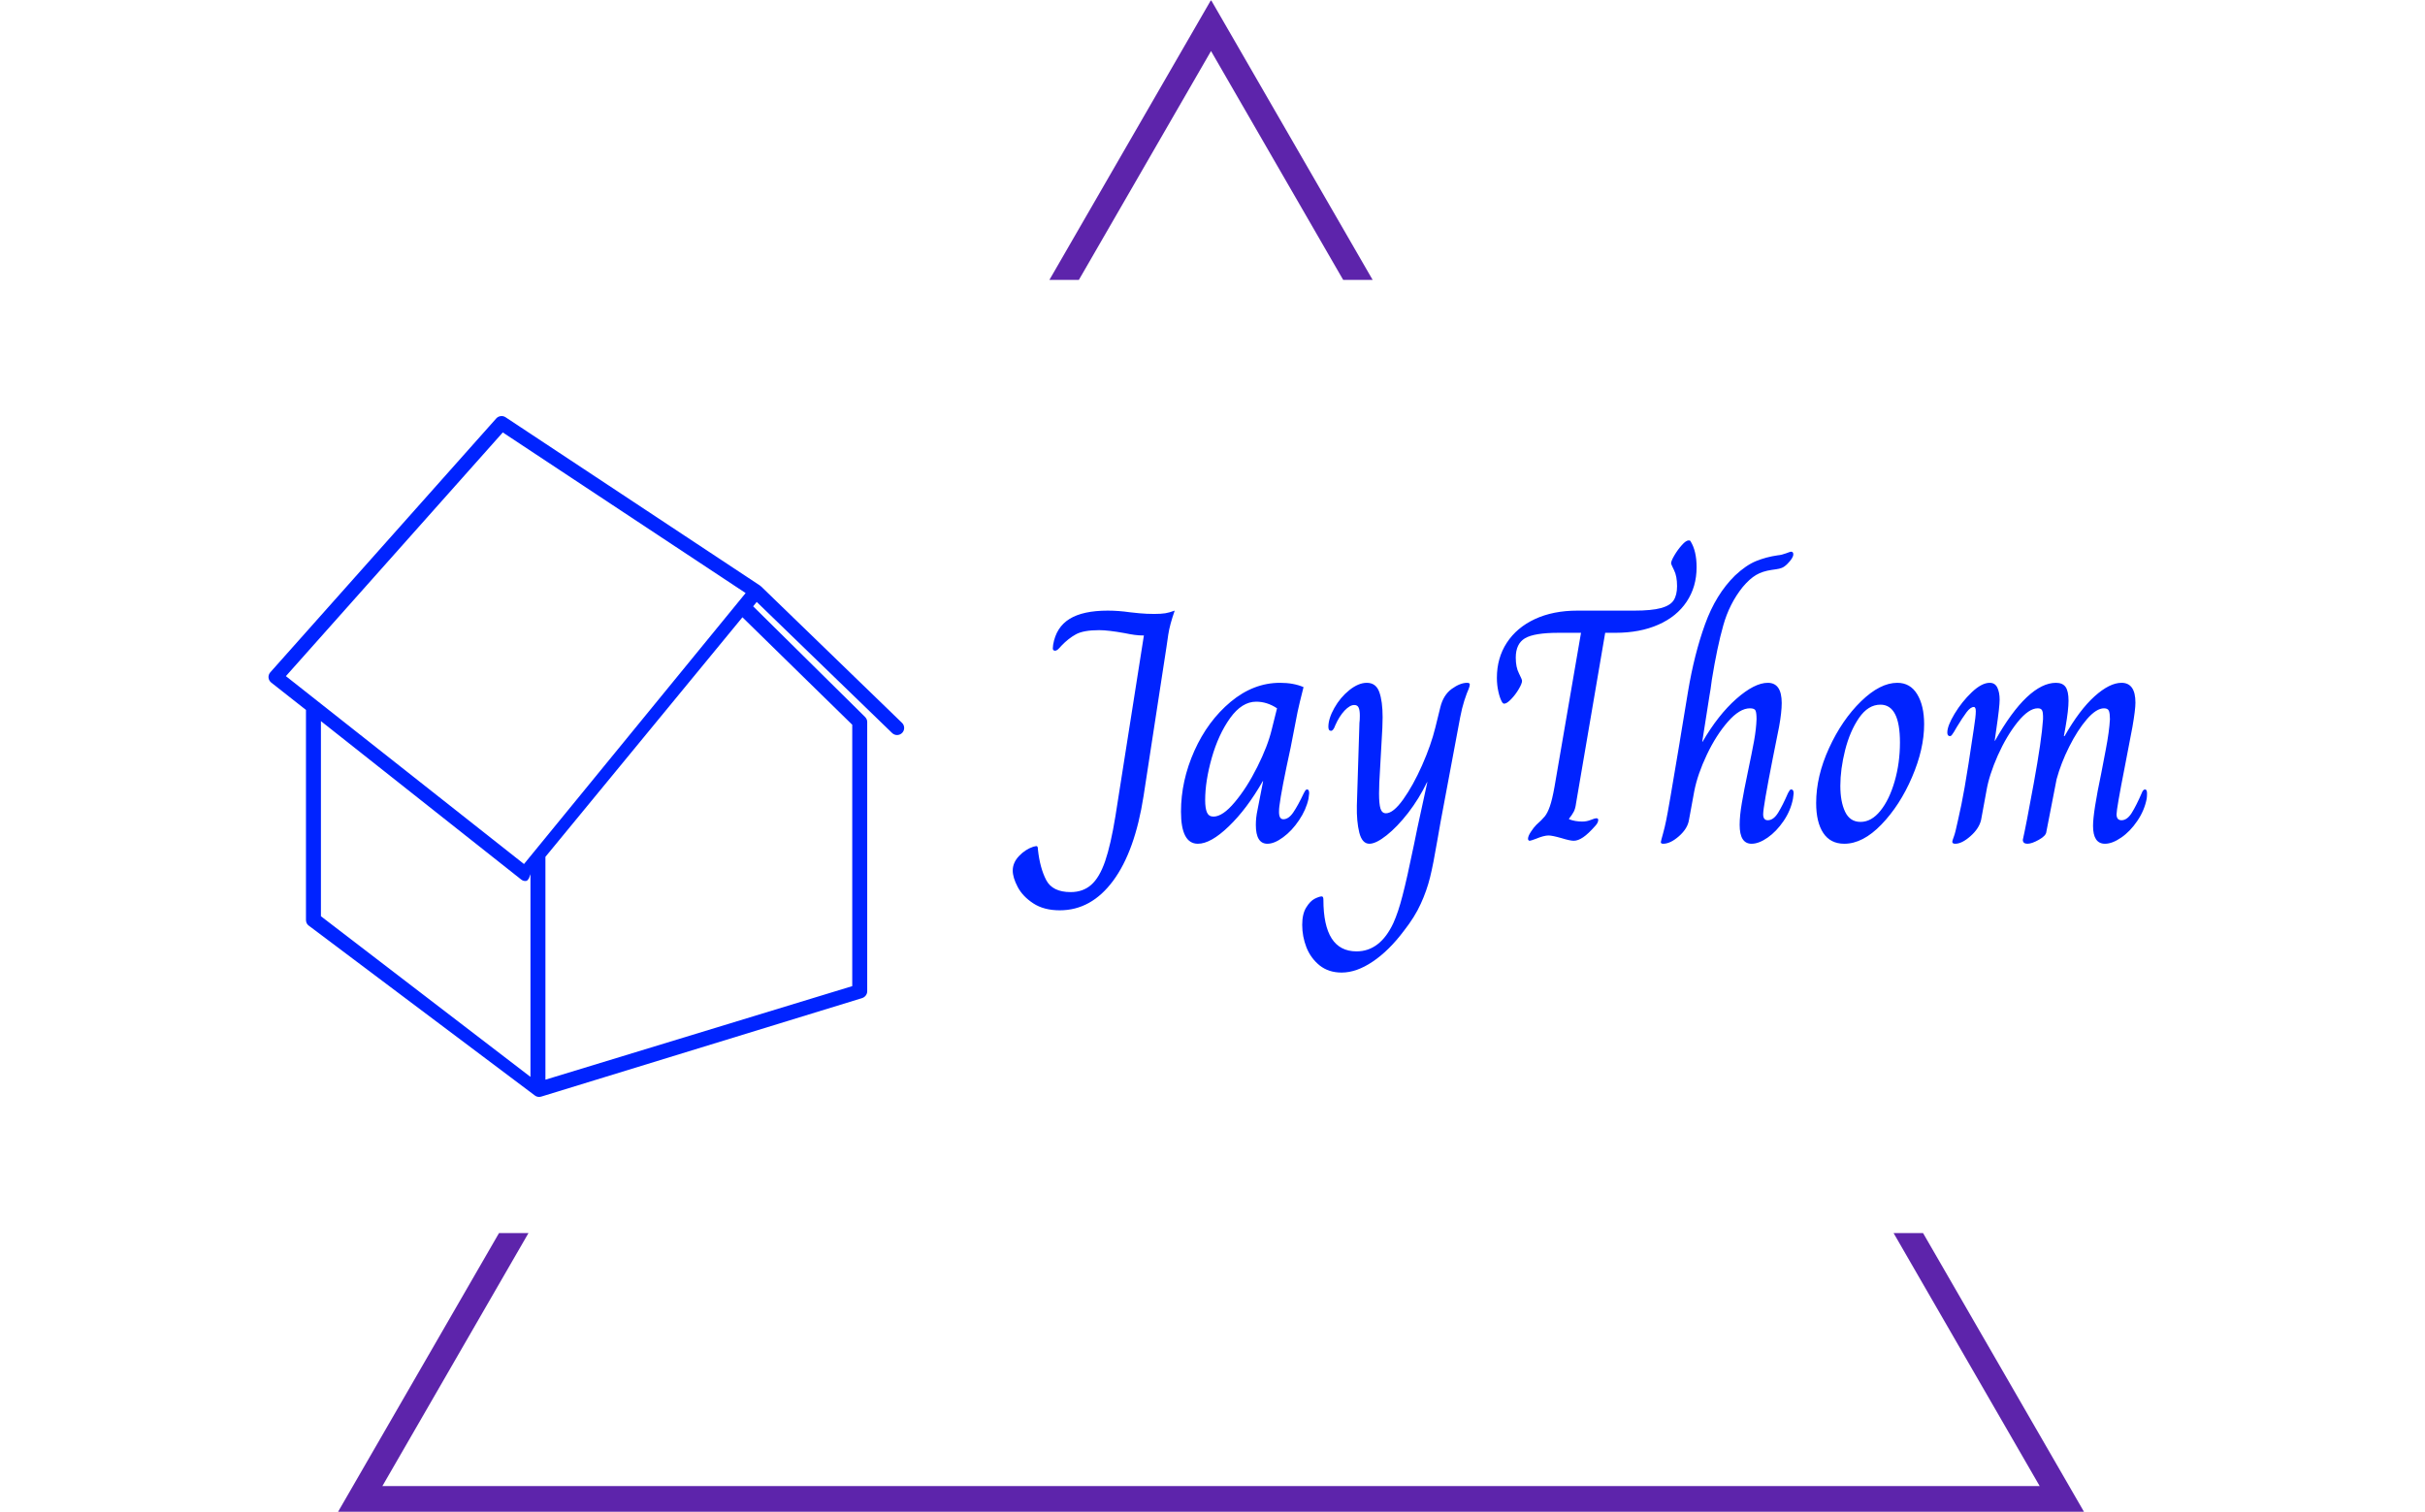
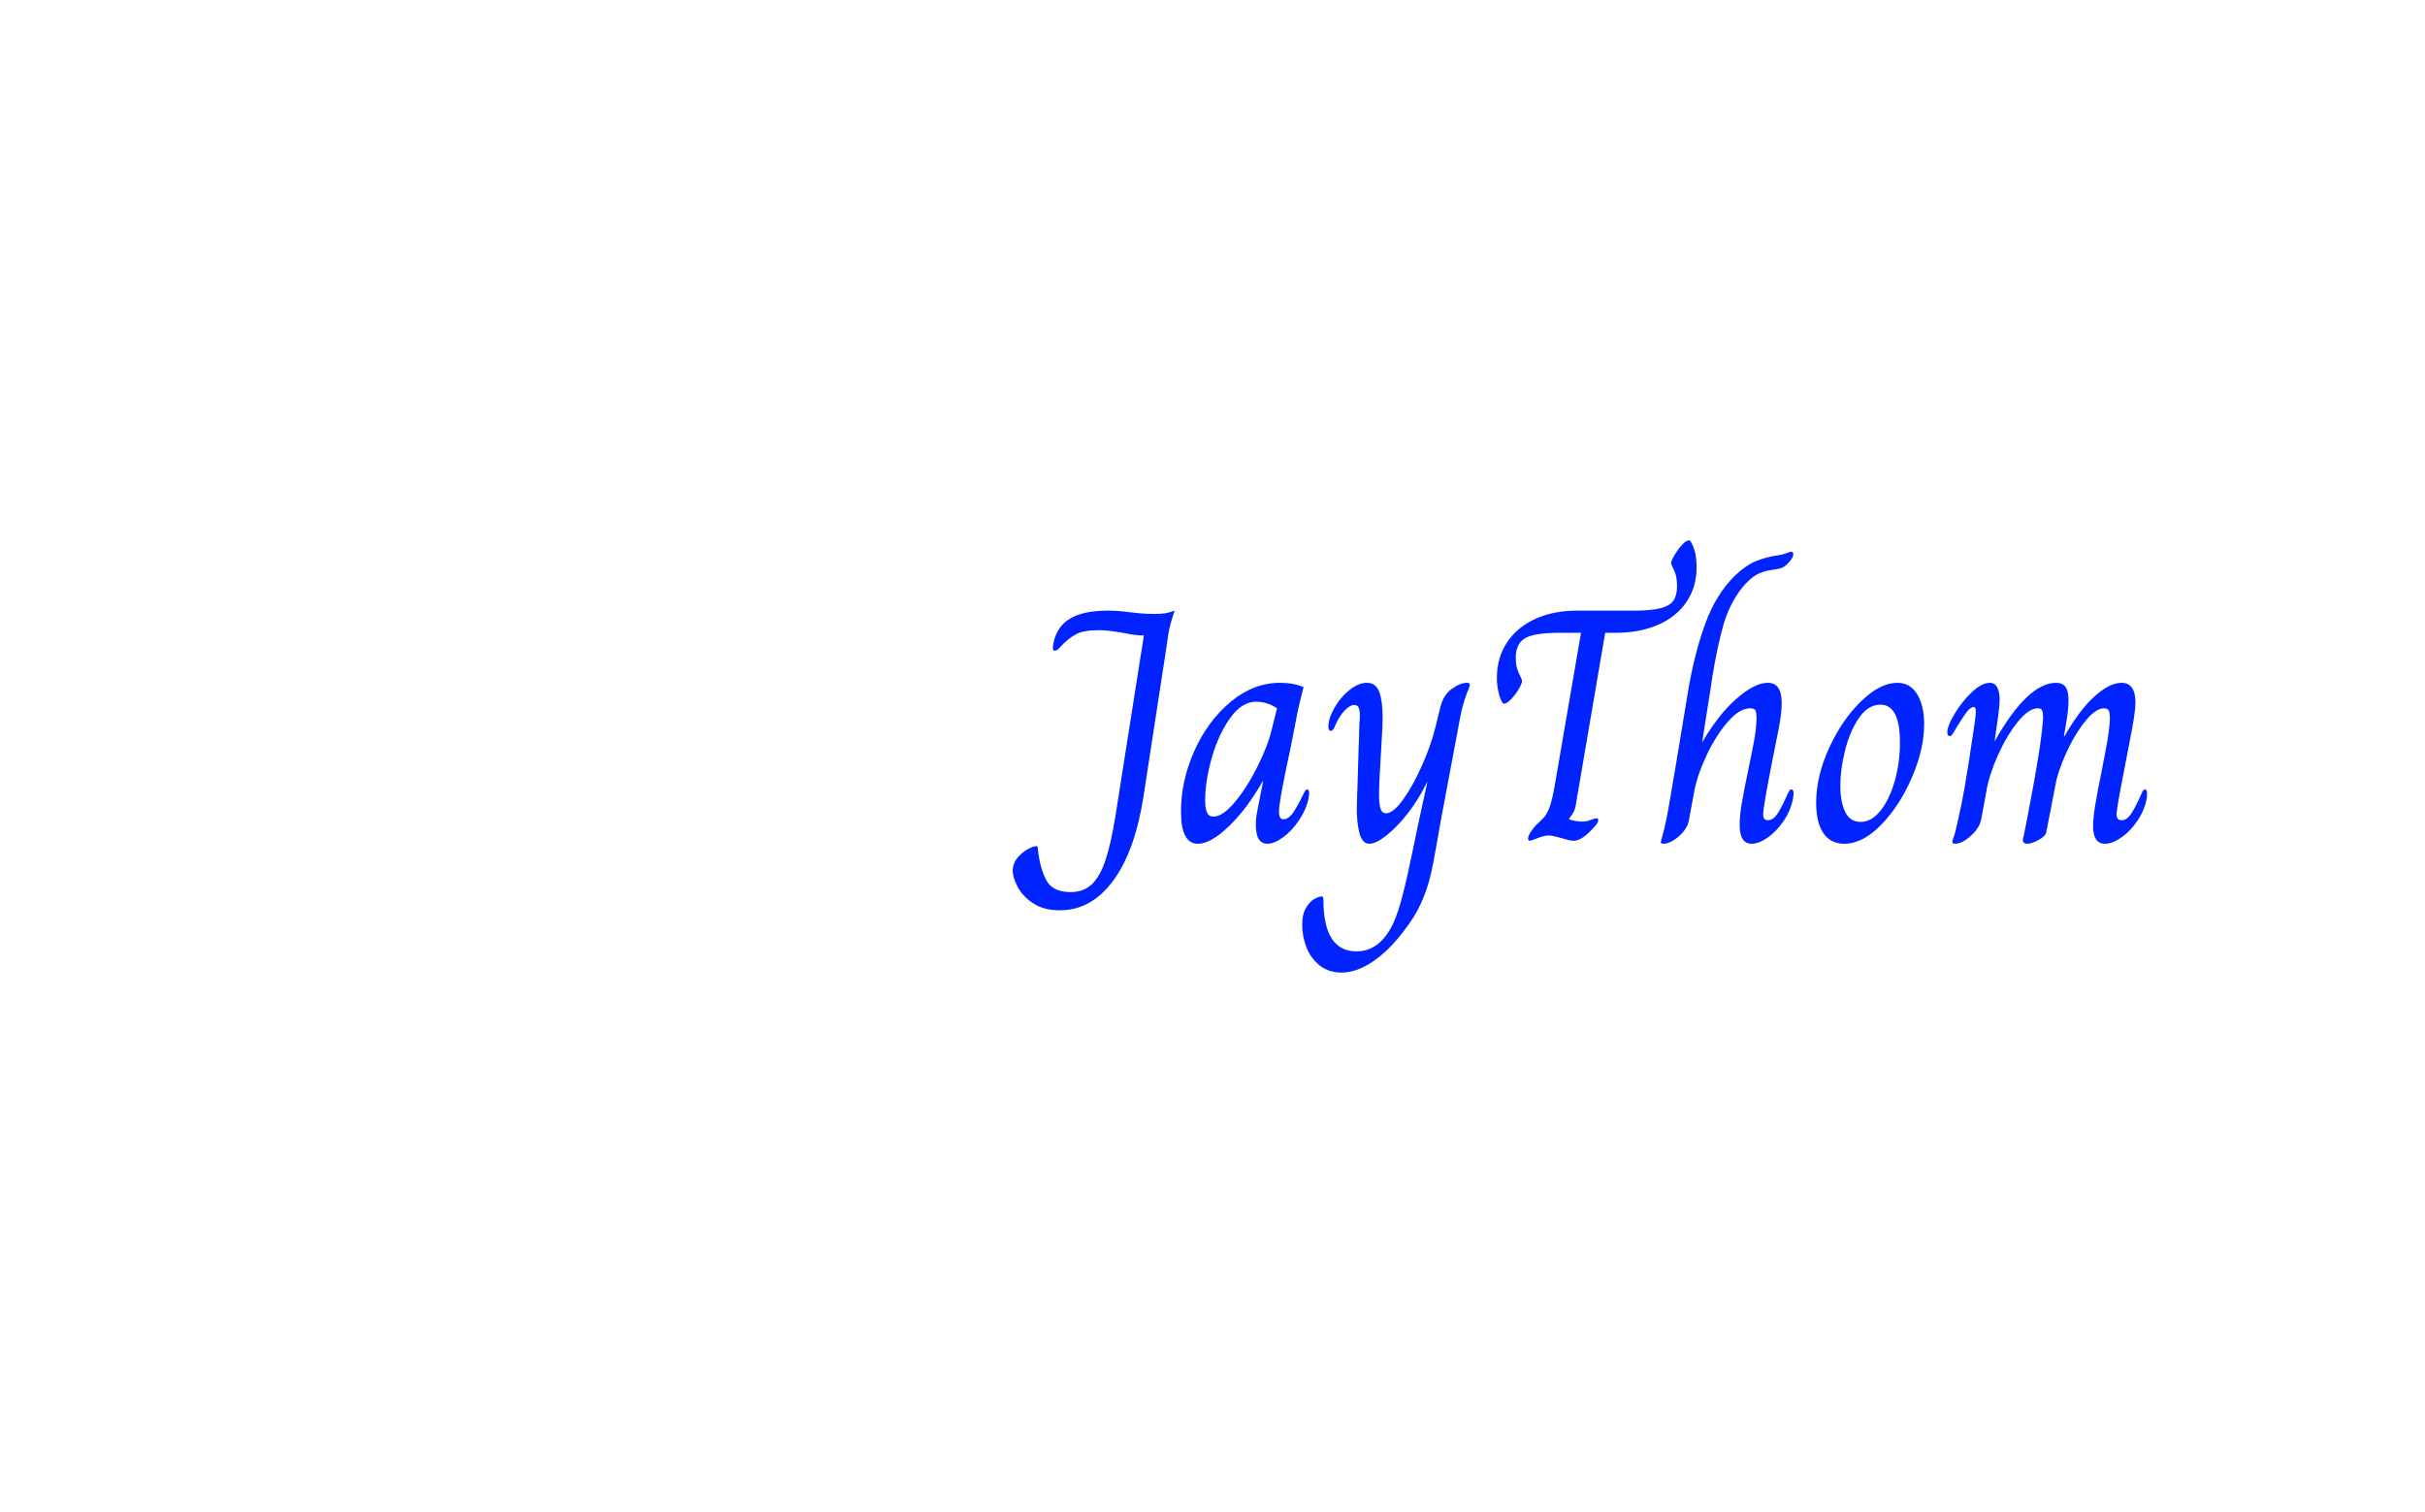
<svg xmlns="http://www.w3.org/2000/svg" version="1.1" width="2000" height="1247" viewBox="0 0 2000 1247">
  <g transform="matrix(1,0,0,1,-1.212,0.505)">
    <svg viewBox="0 0 396 247" data-background-color="#ffffff" preserveAspectRatio="xMidYMid meet" height="1247" width="2000">
      <g id="tight-bounds" transform="matrix(1,0,0,1,0.24,-0.1)">
        <svg viewBox="0 0 395.52 247.2" height="247.2" width="395.52">
          <g>
            <svg />
          </g>
          <g>
            <svg viewBox="0 0 395.52 247.2" height="247.2" width="395.52">
              <g>
-                 <path d="M55.039 247.2l26.403-45.732h4.814l-23.865 41.335h270.738l-23.865-41.335 4.814 0 26.403 45.732zM197.76 0l26.403 45.732-4.813 0-21.59-37.395-21.59 37.395-4.813 0z" fill="#5d24ab" fill-rule="nonzero" stroke="none" stroke-width="1" stroke-linecap="butt" stroke-linejoin="miter" stroke-miterlimit="10" stroke-dasharray="" stroke-dashoffset="0" font-family="none" font-weight="none" font-size="none" text-anchor="none" style="mix-blend-mode: normal" data-fill-palette-color="tertiary" />
-               </g>
+                 </g>
              <g transform="matrix(1,0,0,1,43.786,67.98)">
                <svg viewBox="0 0 307.947 111.24" height="111.24" width="307.947">
                  <g>
                    <svg viewBox="0 0 307.947 111.24" height="111.24" width="307.947">
                      <g>
                        <svg viewBox="0 0 485.165 175.256" height="111.24" width="307.947">
                          <g transform="matrix(1,0,0,1,189.867,32.008)">
                            <svg viewBox="0 0 295.298 111.24" height="111.24" width="295.298">
                              <g id="textblocktransform">
                                <svg viewBox="0 0 295.298 111.24" height="111.24" width="295.298" id="textblock">
                                  <g>
                                    <svg viewBox="0 0 295.298 111.24" height="111.24" width="295.298">
                                      <g transform="matrix(1,0,0,1,0,0)">
                                        <svg width="295.298" viewBox="-2.25 -45.3 171.24 65.25" height="111.24" data-palette-color="#0023ff">
                                          <path d="M4.85 10.55Q2.45 10.55 0.85 9.5-0.75 8.45-1.5 7.03-2.25 5.6-2.25 4.55L-2.25 4.55Q-2.25 3.35-1.3 2.35-0.35 1.35 0.85 0.95L0.85 0.95 1.3 0.85Q1.45 0.85 1.5 0.98 1.55 1.1 1.55 1.35L1.55 1.35Q1.85 4.15 2.8 5.98 3.75 7.8 6.5 7.8L6.5 7.8Q8.35 7.8 9.6 6.7 10.85 5.6 11.7 3.13 12.55 0.65 13.25-3.65L13.25-3.65 17.55-30.95 17.3-30.95Q16.3-30.95 14.65-31.3L14.65-31.3Q12.15-31.75 10.8-31.75L10.8-31.75Q8.45-31.75 7.3-31.13 6.15-30.5 5.1-29.4L5.1-29.4Q4.8-29.05 4.58-28.85 4.35-28.65 4.15-28.65L4.15-28.65Q3.8-28.65 3.8-29L3.8-29 3.85-29.55Q4.3-32.2 6.33-33.45 8.35-34.7 12.1-34.7L12.1-34.7Q13.7-34.7 15.45-34.45L15.45-34.45Q15.8-34.4 16.88-34.3 17.95-34.2 19.1-34.2L19.1-34.2Q20.15-34.2 20.78-34.3 21.4-34.4 22.2-34.7L22.2-34.7Q21.45-32.55 21.23-31.08 21-29.6 20.95-29.15L20.95-29.15 17.5-6.7Q16.2 1.65 12.9 6.1 9.6 10.55 4.85 10.55L4.85 10.55ZM25.7 0.5Q23.15 0.5 23.15-4.35L23.15-4.35Q23.15-9 25.17-13.53 27.2-18.05 30.65-20.93 34.1-23.8 38.1-23.8L38.1-23.8Q40.15-23.8 41.65-23.15L41.65-23.15Q41-20.6 40.75-19.4L40.75-19.4 39.7-14Q38.3-7.6 38-5.15L38-5.15Q37.95-4.8 37.95-4.3L37.95-4.3Q37.95-3.2 38.6-3.2L38.6-3.2Q39.4-3.2 40.1-4.23 40.8-5.25 41.7-7.15L41.7-7.15Q41.75-7.2 41.87-7.45 42-7.7 42.2-7.7L42.2-7.7Q42.5-7.7 42.5-7.1L42.5-7.1 42.4-6.3Q42.05-4.65 40.97-3.05 39.9-1.45 38.57-0.48 37.25 0.5 36.2 0.5L36.2 0.5Q34.45 0.5 34.45-2.35L34.45-2.35Q34.45-3.45 34.7-4.6L34.7-4.6 35.55-8.95 35.5-8.95Q33.1-4.75 30.37-2.13 27.65 0.5 25.7 0.5L25.7 0.5ZM28.05-3.6Q29.45-3.6 31.27-5.78 33.1-7.95 34.67-11.1 36.25-14.25 36.85-16.75L36.85-16.75 37.65-19.95Q36.15-20.95 34.5-20.95L34.5-20.95Q32.35-20.95 30.57-18.48 28.8-16 27.8-12.48 26.8-8.95 26.8-6.1L26.8-6.1Q26.8-4.85 27.07-4.23 27.35-3.6 28.05-3.6L28.05-3.6ZM47.4 19.95Q45.45 19.95 44.09 18.88 42.75 17.8 42.09 16.15 41.45 14.5 41.45 12.75L41.45 12.75Q41.45 11.1 42.05 10.13 42.65 9.15 43.34 8.8 44.05 8.45 44.4 8.45L44.4 8.45Q44.65 8.45 44.65 8.95L44.65 8.95Q44.65 16.75 49.65 16.75L49.65 16.75Q53.2 16.75 55.2 12.5L55.2 12.5Q55.95 10.85 56.59 8.35 57.25 5.85 58.34 0.55L58.34 0.55Q58.8-1.6 58.84-1.9L58.84-1.9 60.34-8.8 60.3-8.8Q59.09-6.3 57.45-4.17 55.8-2.05 54.2-0.78 52.59 0.5 51.59 0.5L51.59 0.5Q50.5 0.5 50.07-1.18 49.65-2.85 49.7-5.25L49.7-5.25 50.09-17.75Q50.15-18.15 50.15-18.85L50.15-18.85Q50.15-19.65 49.97-20.05 49.8-20.45 49.3-20.45L49.3-20.45Q48.65-20.45 47.84-19.6 47.05-18.75 46.45-17.4L46.45-17.4Q46.15-16.55 45.8-16.55L45.8-16.55Q45.4-16.55 45.4-17.15L45.4-17.15Q45.4-18.4 46.3-20 47.2-21.6 48.57-22.7 49.95-23.8 51.2-23.8L51.2-23.8Q52.59-23.8 53.09-22.4 53.59-21 53.59-18.6L53.59-18.6 53.55-17 53.09-8.75 53.05-7.1Q53.05-5.5 53.27-4.8 53.5-4.1 54.09-4.1L54.09-4.1Q55.2-4.1 56.7-6.2 58.2-8.3 59.55-11.35 60.9-14.4 61.55-17.05L61.55-17.05 62.3-20.1Q62.75-21.95 64.02-22.88 65.3-23.8 66.34-23.8L66.34-23.8Q66.75-23.8 66.75-23.55L66.75-23.55Q66.75-23.3 66.57-22.85 66.4-22.4 66.3-22.2L66.3-22.2Q65.9-21.15 65.59-19.93 65.3-18.7 65-17L65-17 62.34-2.8 61.84 0.05Q61.25 3.55 60.75 5.58 60.25 7.6 59.34 9.58 58.45 11.55 56.8 13.65L56.8 13.65Q54.55 16.65 52.09 18.3 49.65 19.95 47.4 19.95L47.4 19.95ZM75.79 0.05Q75.69 0.05 75.62-0.03 75.54-0.1 75.54-0.25L75.54-0.25Q75.54-0.65 75.97-1.3 76.39-1.95 76.79-2.35L76.79-2.35Q77.64-3.1 78.07-3.63 78.49-4.15 78.84-5.15 79.19-6.15 79.54-8.1L79.54-8.1 83.54-31.35 80.14-31.35Q76.49-31.35 75.09-30.53 73.69-29.7 73.69-27.6L73.69-27.6Q73.69-26.15 74.17-25.23 74.64-24.3 74.64-24.1L74.64-24.1Q74.64-23.7 74.14-22.85 73.64-22 72.99-21.33 72.34-20.65 71.94-20.65L71.94-20.65Q71.79-20.65 71.64-20.85L71.64-20.85Q71.29-21.45 71.07-22.45 70.84-23.45 70.84-24.55L70.84-24.55Q70.84-27.55 72.34-29.85 73.84-32.15 76.59-33.43 79.34-34.7 82.99-34.7L82.99-34.7 91.59-34.7Q94.19-34.7 95.59-35.08 96.99-35.45 97.52-36.25 98.04-37.05 98.04-38.4L98.04-38.4Q98.04-39.9 97.59-40.8 97.14-41.7 97.14-41.85L97.14-41.85Q97.14-42.2 97.64-43.05 98.14-43.9 98.77-44.6 99.39-45.3 99.79-45.3L99.79-45.3Q100.04-45.3 100.09-45.15L100.09-45.15Q100.99-43.7 100.99-41.25L100.99-41.25Q100.99-38.3 99.49-36.05 97.99-33.8 95.22-32.58 92.44-31.35 88.74-31.35L88.74-31.35 87.19-31.35 82.79-5.6Q82.69-4.8 82.44-4.33 82.19-3.85 81.74-3.3L81.74-3.3 81.74-3.2Q82.64-2.85 83.74-2.85L83.74-2.85Q84.39-2.85 85.02-3.1 85.64-3.35 85.84-3.35L85.84-3.35Q86.14-3.35 86.14-3.1L86.14-3.1Q86.14-2.7 85.74-2.25L85.74-2.25Q84.64-1 83.87-0.48 83.09 0.05 82.44 0.05L82.44 0.05Q81.89 0.05 80.59-0.35L80.59-0.35Q79.19-0.75 78.64-0.75L78.64-0.75Q77.94-0.75 76.74-0.25L76.74-0.25Q75.94 0.05 75.79 0.05L75.79 0.05ZM95.94 0.5Q95.59 0.5 95.59 0.25L95.59 0.25Q95.64-0.05 95.92-1.03 96.19-2 96.39-3L96.39-3Q96.69-4.35 98.44-14.85L98.44-14.85Q98.34-14.3 99.69-22.45L99.69-22.45Q100.64-28.15 102.27-32.65 103.89-37.15 106.79-40L106.79-40Q108.44-41.55 109.97-42.18 111.49-42.8 113.24-43.05L113.24-43.05Q113.84-43.1 114.49-43.35 115.14-43.6 115.24-43.6L115.24-43.6Q115.59-43.6 115.59-43.2L115.59-43.2Q115.59-42.65 114.69-41.75L114.69-41.75Q114.24-41.3 113.84-41.15 113.44-41 113.02-40.95 112.59-40.9 112.34-40.85L112.34-40.85Q110.94-40.65 109.97-40.08 108.99-39.5 107.94-38.25L107.94-38.25Q105.94-35.75 105.02-32.48 104.09-29.2 103.29-24.25L103.29-24.25Q103.09-22.65 102.94-21.9L102.94-21.9 101.84-14.9 101.89-14.9Q104.24-18.95 106.99-21.38 109.74-23.8 111.74-23.8L111.74-23.8Q113.84-23.8 113.84-20.75L113.84-20.75Q113.84-19.35 113.44-17.15L113.44-17.15Q112.49-12.4 112.49-12.4L112.49-12.4Q111.04-5.05 111.04-3.95L111.04-3.95Q111.04-3.05 111.74-3.05L111.74-3.05Q112.59-3.05 113.29-4.17 113.99-5.3 114.79-7.15L114.79-7.15Q114.84-7.2 114.97-7.45 115.09-7.7 115.29-7.7L115.29-7.7Q115.64-7.7 115.64-7.1L115.64-7.1 115.54-6.3Q115.19-4.5 114.12-2.93 113.04-1.35 111.72-0.43 110.39 0.5 109.29 0.5L109.29 0.5Q107.49 0.5 107.49-2.35L107.49-2.35Q107.49-3.75 107.82-5.65 108.14-7.55 108.74-10.4L108.74-10.4Q109.34-13.25 109.67-15.05 109.99-16.85 110.04-18.3L110.04-18.3Q110.04-19.25 109.89-19.6 109.74-19.95 109.04-19.95L109.04-19.95Q107.49-19.95 105.72-17.93 103.94-15.9 102.54-12.95 101.14-10 100.64-7.45L100.64-7.45 99.84-3.1Q99.64-1.8 98.34-0.65 97.04 0.5 95.94 0.5L95.94 0.5ZM123.29 0.5Q121.19 0.5 120.11-1.13 119.04-2.75 119.04-5.65L119.04-5.65Q119.04-9.7 120.99-13.95 122.94-18.2 125.81-21 128.69-23.8 131.29-23.8L131.29-23.8Q133.24-23.8 134.29-22.08 135.34-20.35 135.34-17.55L135.34-17.55Q135.34-13.8 133.51-9.55 131.69-5.3 128.89-2.4 126.09 0.5 123.29 0.5L123.29 0.5ZM125.74-2.8Q127.39-2.8 128.74-4.48 130.09-6.15 130.89-8.93 131.69-11.7 131.69-14.8L131.69-14.8Q131.69-20.5 128.74-20.5L128.74-20.5Q126.89-20.5 125.51-18.5 124.14-16.5 123.41-13.63 122.69-10.75 122.69-8.25L122.69-8.25Q122.69-5.85 123.41-4.33 124.14-2.8 125.74-2.8L125.74-2.8ZM140.04 0.5Q139.59 0.5 139.59 0.2L139.59 0.2Q139.59 0.05 139.81-0.53 140.04-1.1 140.44-3L140.44-3Q140.99-5.35 141.46-8.05 141.94-10.75 142.84-16.85L142.84-16.85Q143.14-18.75 143.14-19.5L143.14-19.5Q143.14-20.15 142.84-20.15L142.84-20.15Q142.34-20.15 141.74-19.35 141.14-18.55 140.29-17.15L140.29-17.15Q140.04-16.7 139.84-16.38 139.64-16.05 139.51-15.9 139.39-15.75 139.24-15.75L139.24-15.75Q138.84-15.75 138.84-16.3L138.84-16.3Q138.84-17.3 139.94-19.13 141.04-20.95 142.54-22.38 144.04-23.8 145.24-23.8L145.24-23.8Q146.04-23.8 146.39-23.08 146.74-22.35 146.74-21.25L146.74-21.25Q146.74-20.2 146.24-16.8L146.24-16.8 145.99-15.05 146.04-15.05Q148.49-19.4 150.81-21.6 153.14-23.8 155.24-23.8L155.24-23.8Q156.24-23.8 156.69-23.18 157.14-22.55 157.14-21.1L157.14-21.1Q157.14-19.7 156.69-17.15L156.69-17.15 156.44-15.75 156.54-15.75Q158.79-19.7 161.06-21.75 163.34-23.8 165.14-23.8L165.14-23.8Q167.24-23.8 167.24-20.8L167.24-20.8Q167.24-19.75 166.79-17.15L166.79-17.15 165.64-11.15Q164.39-4.8 164.39-3.95L164.39-3.95Q164.39-3.05 165.14-3.05L165.14-3.05Q165.99-3.05 166.69-4.17 167.39-5.3 168.19-7.15L168.19-7.15Q168.39-7.7 168.69-7.7L168.69-7.7Q168.99-7.7 168.99-7.1L168.99-7.1Q168.99-6.65 168.94-6.3L168.94-6.3Q168.59-4.5 167.51-2.93 166.44-1.35 165.09-0.43 163.74 0.5 162.64 0.5L162.64 0.5Q160.84 0.5 160.84-2.2L160.84-2.2Q160.84-4.25 162.09-10.2L162.09-10.2Q162.24-10.95 162.76-13.7 163.29-16.45 163.39-18.3L163.39-18.3Q163.39-19.15 163.24-19.55 163.09-19.95 162.49-19.95L162.49-19.95Q161.34-19.95 159.91-18.3 158.49-16.65 157.24-14.15 155.99-11.65 155.34-9.25L155.34-9.25 153.79-1.3Q153.74-0.7 152.66-0.1 151.59 0.5 150.94 0.5L150.94 0.5Q150.24 0.5 150.24-0.1L150.24-0.1Q150.69-2.05 151.89-8.63 153.09-15.2 153.29-18.3L153.29-18.3 153.29-18.8Q153.29-19.35 153.14-19.65 152.99-19.95 152.49-19.95L152.49-19.95Q151.14-19.95 149.46-17.88 147.79-15.8 146.46-12.83 145.14-9.85 144.74-7.45L144.74-7.45 143.94-3.1Q143.64-1.8 142.34-0.65 141.04 0.5 140.04 0.5L140.04 0.5Z" opacity="1" transform="matrix(1,0,0,1,0,0)" fill="#0023ff" class="wordmark-text-0" data-fill-palette-color="primary" id="text-0" />
                                        </svg>
                                      </g>
                                    </svg>
                                  </g>
                                </svg>
                              </g>
                            </svg>
                          </g>
                          <g>
                            <svg viewBox="0 0 163.606 175.256" height="175.256" width="163.606">
                              <g>
                                <svg version="1.1" x="0" y="0" viewBox="7.992 5 84.017 90" enable-background="new 0 0 100 100" xml:space="preserve" height="175.256" width="163.606" class="icon-icon-0" data-fill-palette-color="accent" id="icon-0">
-                                   <path d="M91.722 45.552l-18.631-18.04c-0.021-0.021-0.05-0.028-0.073-0.046-0.023-0.019-0.036-0.046-0.061-0.062L39.317 5.15c-0.377-0.251-0.919-0.18-1.219 0.158L8.228 38.876c-0.172 0.194-0.256 0.452-0.232 0.702 0.021 0.257 0.161 0.496 0.364 0.657l4.585 3.61v27.74c0 0.313 0.112 0.58 0.338 0.751l29.914 22.477C43.36 94.936 43.551 95 43.755 95c0.046 0 0.166-0.004 0.287-0.041l42.385-13.013c0.406-0.125 0.697-0.493 0.697-0.897V45.413c0-0.238-0.116-0.475-0.31-0.667L72.049 30.15l0.473-0.58L90.42 46.901c0.176 0.17 0.407 0.264 0.651 0.264 0.253 0 0.498-0.104 0.674-0.286 0.174-0.18 0.268-0.418 0.264-0.668C92.004 45.959 91.902 45.725 91.722 45.552zM14.922 45.326l26.461 20.933c0.165 0.13 0.341 0.202 0.551 0.202 0.282 0 0.295-0.125 0.476-0.344l0.206-0.56v26.794L14.922 71.117V45.326zM41.761 64.215L10.292 39.378 38.959 7.163l32.096 21.233L41.761 64.215zM85.147 80.356L44.594 92.724V63.263l26.038-31.665 14.514 14.206V80.356z" fill="#0023ff" data-fill-palette-color="accent" />
-                                 </svg>
+                                   </svg>
                              </g>
                            </svg>
                          </g>
                        </svg>
                      </g>
                    </svg>
                  </g>
                </svg>
              </g>
            </svg>
          </g>
          <defs />
        </svg>
        <rect width="395.52" height="247.2" fill="none" stroke="none" visibility="hidden" />
      </g>
    </svg>
  </g>
</svg>